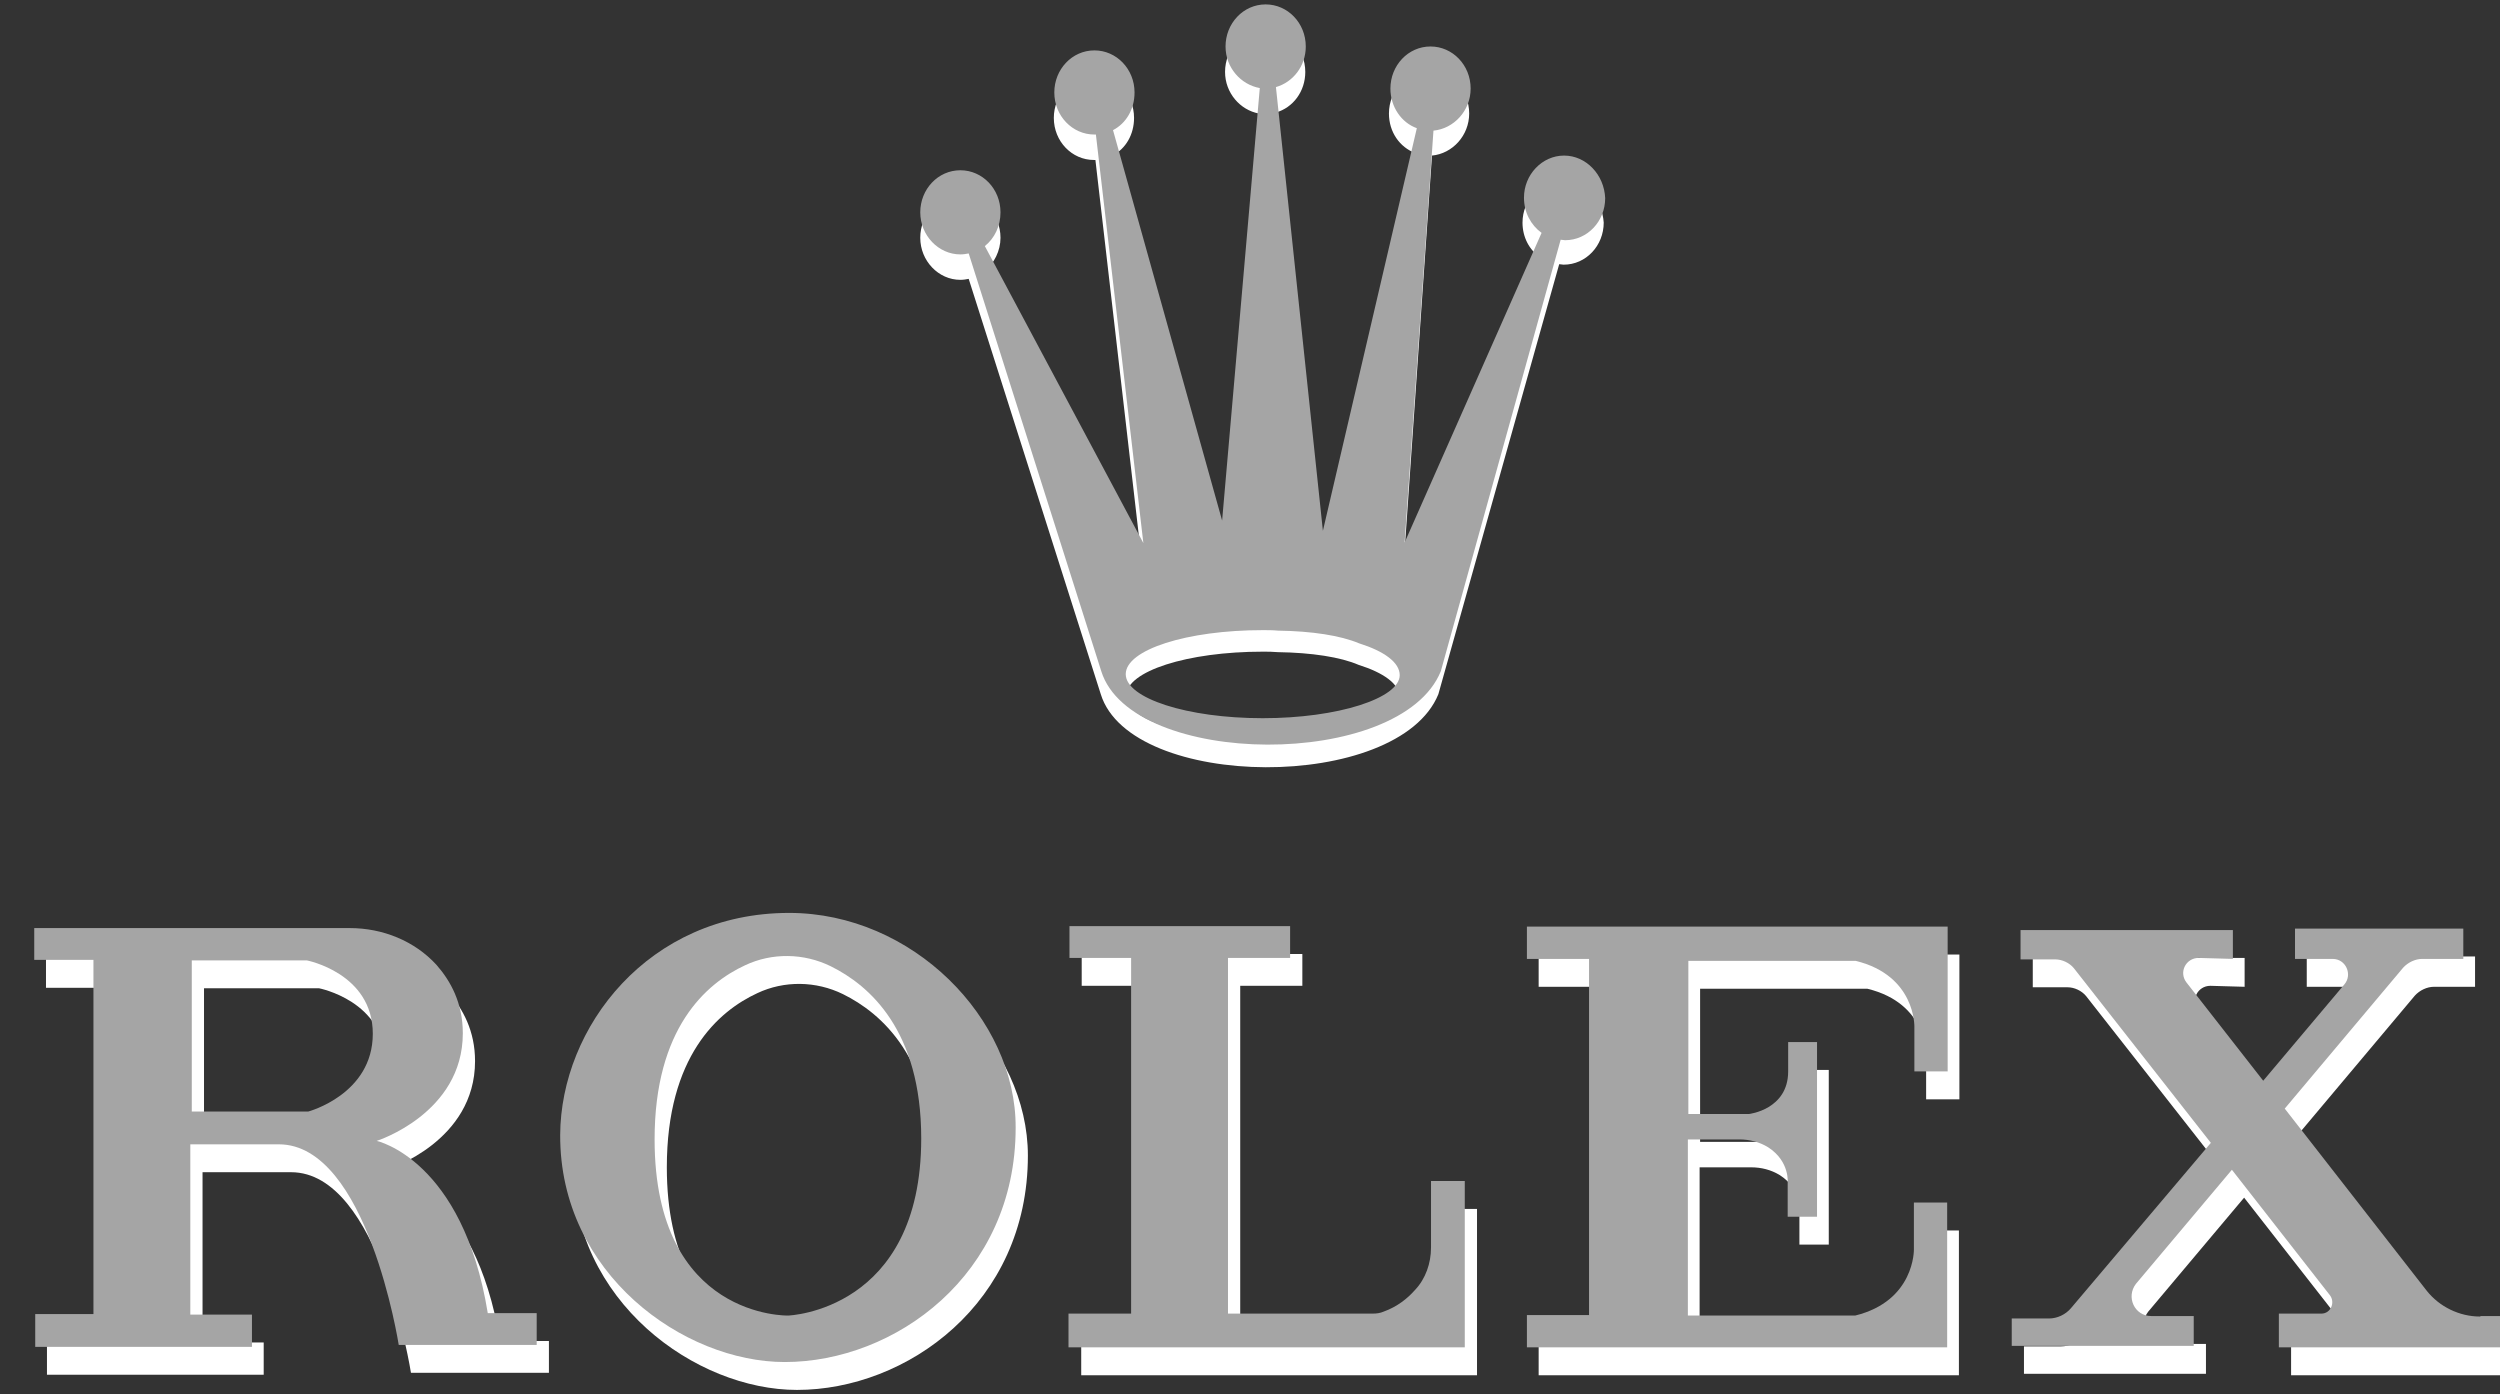
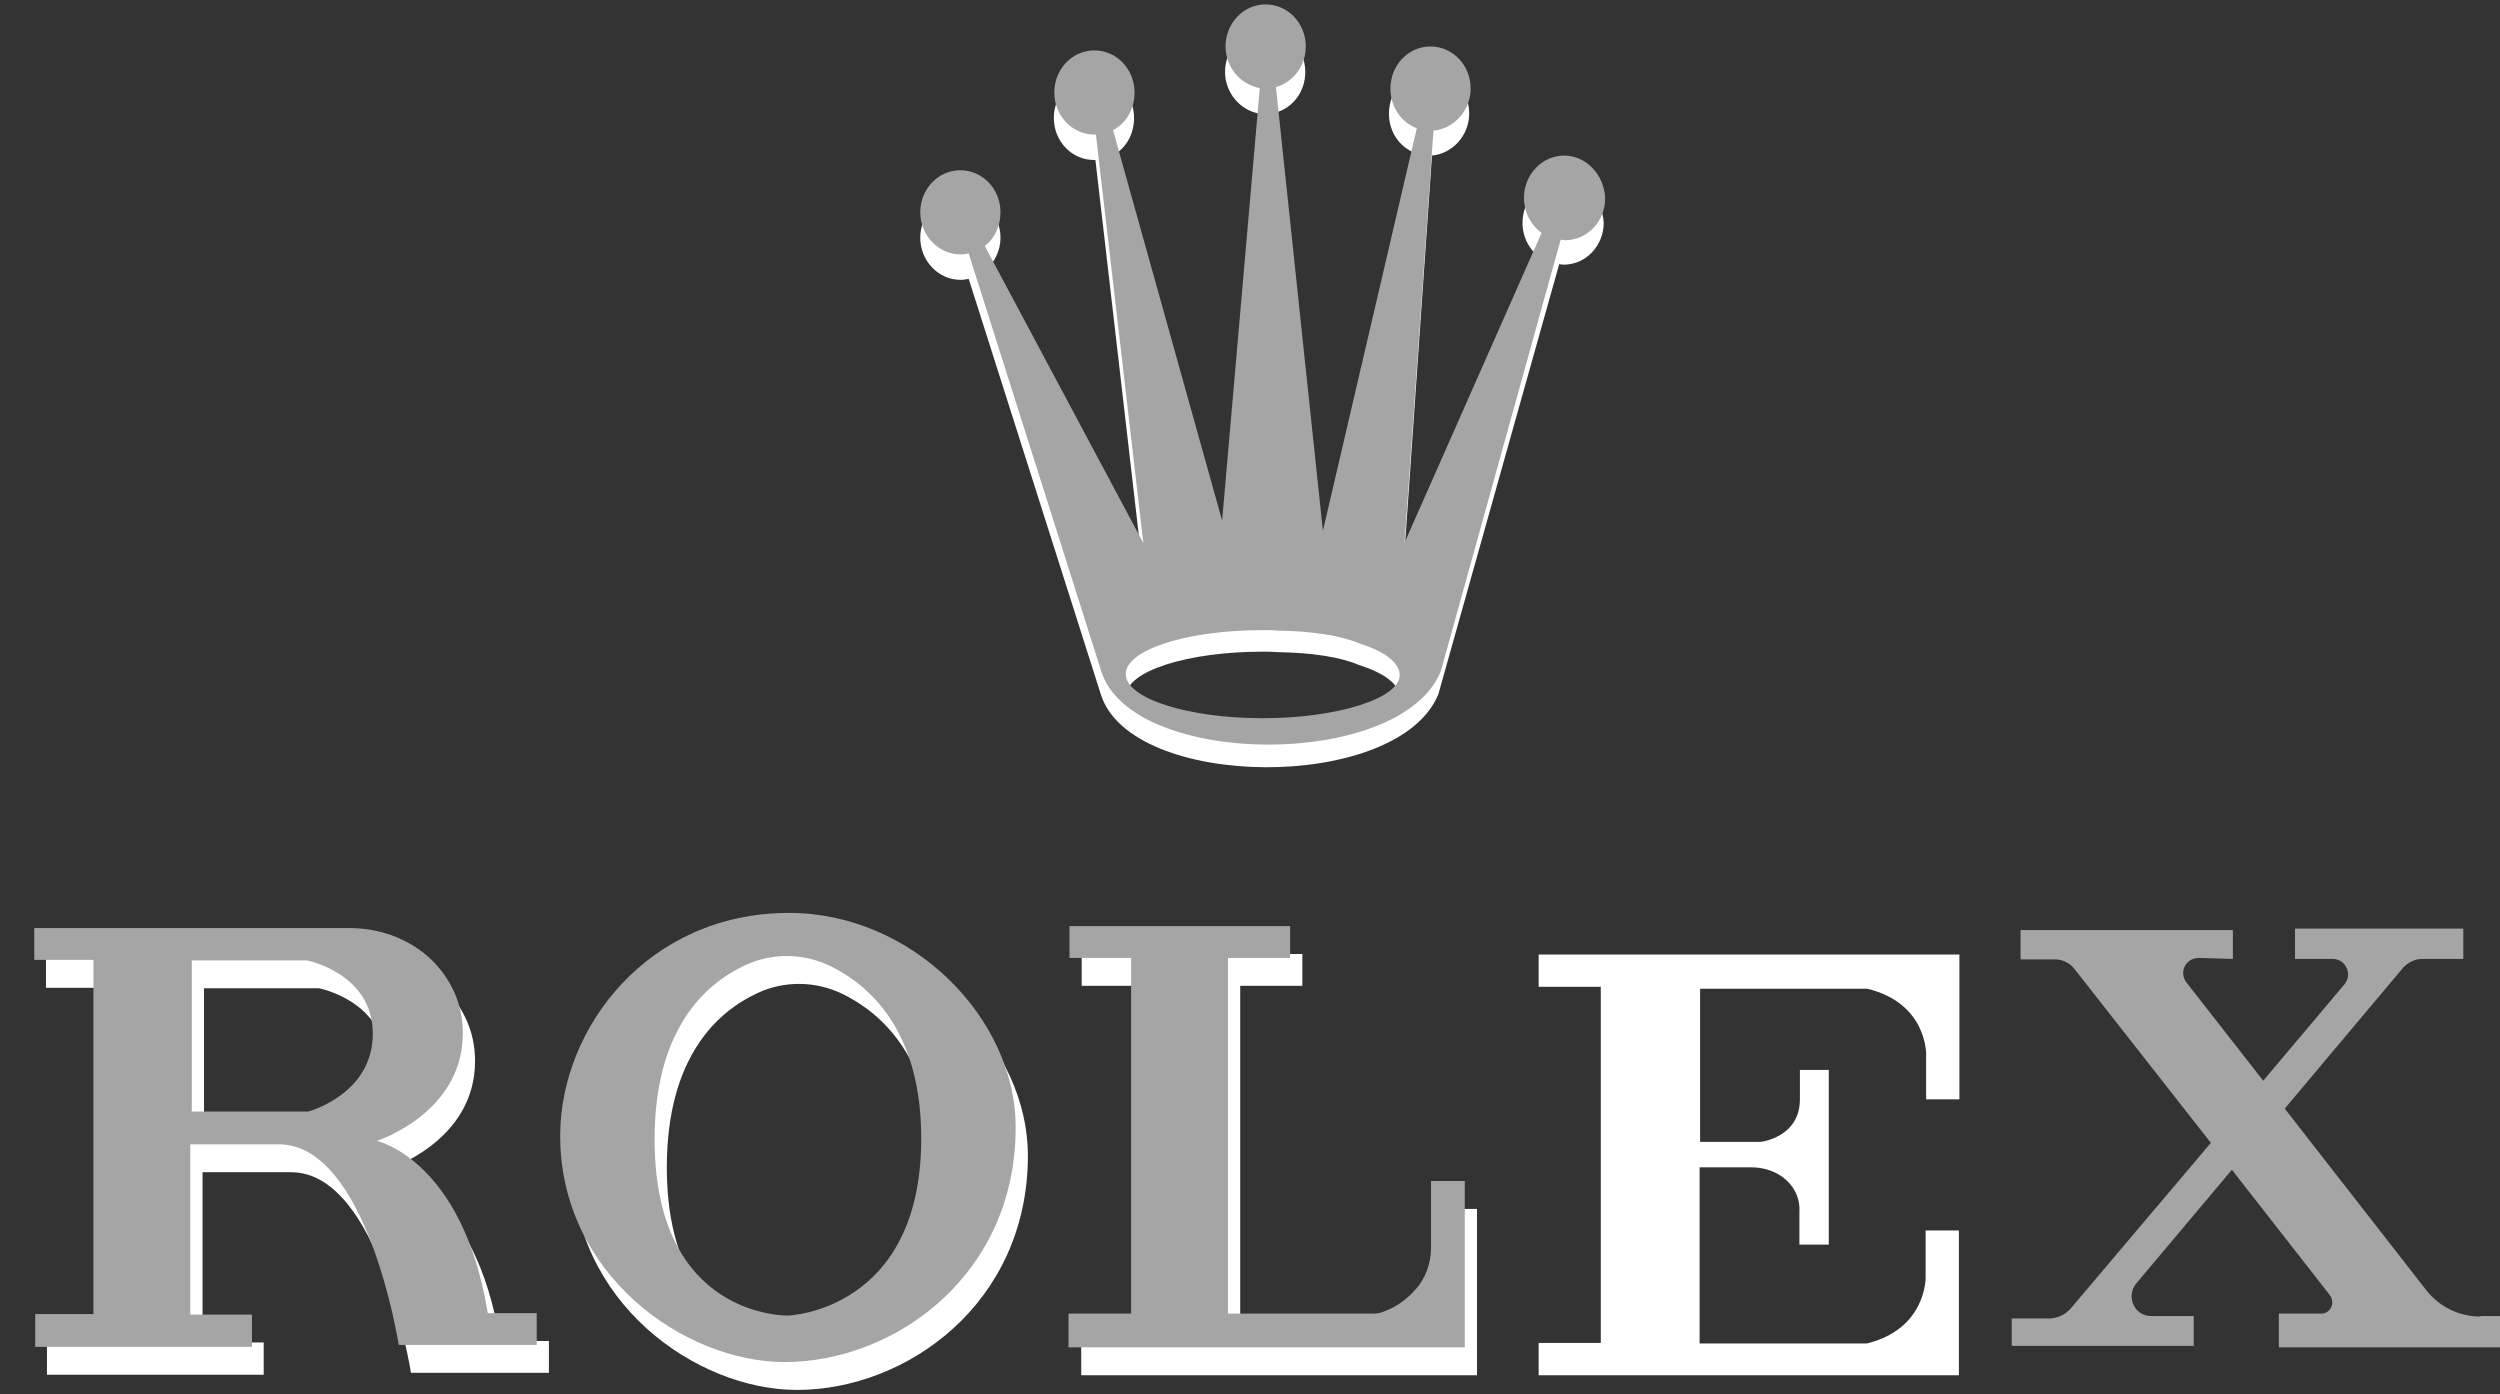
<svg xmlns="http://www.w3.org/2000/svg" version="1.1" id="Ebene_1" x="0px" y="0px" viewBox="0 0 511 285" style="enable-background:new 0 0 511 285;" xml:space="preserve">
  <rect x="0" y="0" width="511" height="285" fill="#333333" stroke="none" />
  <style type="text/css">
	.st0{fill-rule:evenodd;clip-rule:evenodd;fill:#FFFFFF;}
	.st1{fill:#FFFFFF;}
	.st2{fill-rule:evenodd;clip-rule:evenodd;fill:#A5A5A5;}
	.st3{fill:#A5A5A5;}
</style>
  <path class="st0" d="M102.2,274.1c-5.1-31.4-22.7-35.2-22.7-35.2s17.6-5.6,17.6-22c0-6.2-2.5-10.7-5.4-14c-4.5-4.9-11-7.5-17.7-7.5  H9.4v6.5h12.1v72.4H9.6v6.7h44.3v-6.6H41.4v-34.8c0,0,0,0,18.1,0s24.5,41,24.5,41h28.2v-6.5H102.2z M65.4,232.9H41.7V202h23.5  c0,0,13.5,2.6,13.5,15C78.7,229.4,65.4,232.9,65.4,232.9z" />
  <path class="st0" d="M163.8,192.3c-28.8,0-46.7,23.4-46.8,45.4c-0.1,28.4,25.3,46.4,45.9,46.4c22.4,0,47.2-17.7,47.2-47.9  C210.1,213.9,189,192.3,163.8,192.3z M163.6,274.6c0,0-27.3,0.7-27.3-36c0-22.7,10.5-31.9,18.5-35.6c5.5-2.6,12-2.5,17.5,0.2  c7.9,3.9,18.5,13.1,18.5,35.2C190.7,273.7,163.6,274.6,163.6,274.6z" />
  <path class="st0" d="M253.7,281.1h41.3h6.9v-6.9v-27.1h-6.9v13.6c0,3.2-1.1,6.4-3.3,8.7c-1.5,1.7-3.6,3.4-6.4,4.4  c-0.7,0.3-1.4,0.4-2.2,0.4l0,0h-29.6v-72.7h12.7V195h-45.1v6.5h12.6v72.7H221v6.9h12.8" />
  <path class="st1" d="M393.6,224.7h6.9v-29.6h-86v6.6h12.7v72.8h-12.7v6.6h85.9v-29.6h-6.8v9.6c0,0,0.2,10.5-12,13.5h-34.2v-36h10.5  c2.1,0,4.1,0.5,5.9,1.6c4.5,2.9,4,7.3,4,7.3v6.9h6v-35.7h-5.9v6c0,7.8-8,8.7-8,8.7s-9.1,0-12.4,0v-31.3h34.2c12.3,3,12,13.5,12,13.5  V224.7z" />
-   <path class="st1" d="M509.4,274.8c-4.2,0-8.3-2-10.9-5.3l-29.1-37.2l24.2-28.8c1-1.1,2.5-1.8,3.9-1.8h8.4v-6.2h-34.4v6.2h7.7  c2.7,0,4.1,3.2,2.4,5.2L465,226.6l-15.7-20.1c-1.6-2.1-0.1-5,2.5-5l7,0.2v-5.9h-43.3v6h7.1c1.4,0,2.9,0.7,3.8,1.8l28,35.7  l-28.6,33.8c-1.1,1.3-2.8,2.1-4.5,2.1h-7.6v5.6h37.2v-6.1h-8.7c-3.4,0-5.2-3.9-3.1-6.6l19.6-23.3l20,25.6c1.2,1.5,0.2,3.8-1.7,3.8  h-8.7v6.9h46.1v-6.5h-4.9V274.8z" />
  <path class="st0" d="M319.4,36.9c-4.5,0-8.2,3.9-8.2,8.6c0,3,1.4,5.6,3.6,7.1l-27.9,62.9l5.8-83.7c4.2-0.4,7.6-4.1,7.6-8.6  c0-4.8-3.7-8.6-8.2-8.6c-4.6,0-8.2,3.9-8.2,8.6c0,3.8,2.2,6.9,5.4,8.1l-19.1,81.8L260.8,23c3.5-1,6-4.3,6-8.3c0-4.8-3.7-8.6-8.2-8.6  c-4.6,0-8.2,3.9-8.2,8.6c0,4.3,3.1,7.8,6.9,8.5l-7.7,87.9l-22.2-79.3c2.7-1.4,4.4-4.3,4.4-7.7c0-4.8-3.7-8.6-8.2-8.6  c-4.6,0-8.2,3.9-8.2,8.6c0,4.8,3.7,8.6,8.2,8.6c0.1,0,0.2,0,0.3,0l9.6,83l-32.2-60.3c1.9-1.6,3.2-4.1,3.2-6.8c0-4.8-3.7-8.6-8.2-8.6  c-4.6,0-8.2,3.9-8.2,8.6s3.7,8.6,8.2,8.6c0.6,0,1.2-0.1,1.7-0.2l27,84.9c6.1,19.7,60.8,20.1,69,0L318.7,54c0.3,0,0.6,0.1,0.9,0.1  c4.6,0,8.2-3.9,8.2-8.6C327.5,40.8,323.9,36.9,319.4,36.9z M258.1,151.2c-15.4,0-27.9-4.1-27.9-9c0-5,12.5-9,27.9-9c1,0,2,0,3.1,0.1  c6.9,0.1,12.8,1,16.5,2.6c5.1,1.6,8.3,3.9,8.3,6.4C286,147.1,273.4,151.2,258.1,151.2z" />
  <path class="st2" d="M319.7,31.8c-4.5,0-8.2,3.9-8.2,8.6c0,3,1.4,5.6,3.6,7.2l-28,63.3l5.9-84.2c4.2-0.4,7.6-4.1,7.6-8.6  c0-4.8-3.7-8.6-8.2-8.6c-4.6,0-8.2,3.9-8.2,8.6c0,3.8,2.3,7,5.4,8.1l-19.2,82.3l-9.6-90.7c3.5-1,6.1-4.3,6.1-8.3  c0-4.8-3.7-8.6-8.2-8.6c-4.6,0-8.2,3.9-8.2,8.6c0,4.3,3.1,7.8,7,8.5l-7.7,88.4l-22.3-79.8c2.7-1.4,4.4-4.3,4.4-7.7  c0-4.8-3.7-8.6-8.2-8.6c-4.6,0-8.2,3.9-8.2,8.6c0,4.8,3.7,8.6,8.2,8.6c0.1,0,0.2,0,0.3,0l9.7,83.5l-32.4-60.7c2-1.6,3.2-4.1,3.2-6.9  c0-4.8-3.7-8.6-8.2-8.6c-4.6,0-8.2,3.9-8.2,8.6s3.7,8.6,8.2,8.6c0.6,0,1.2-0.1,1.7-0.2l27.1,85.4c6.2,19.8,61.2,20.2,69.4,0L319,49  c0.3,0,0.6,0.1,0.9,0.1c4.6,0,8.2-3.9,8.2-8.6C327.9,35.7,324.2,31.8,319.7,31.8z M258.1,146.8c-15.5,0-28-4.1-28-9c0-5,12.5-9,28-9  c1,0,2.1,0,3.1,0.1c7,0.1,12.8,1,16.6,2.6c5.1,1.6,8.3,3.9,8.3,6.5C286.1,142.7,273.5,146.8,258.1,146.8z" />
  <path class="st2" d="M99.7,268.4C94.6,237,77,233.2,77,233.2s17.6-5.6,17.6-22c0-6.2-2.5-10.7-5.4-14c-4.5-4.9-11-7.5-17.7-7.5H7  v6.5h12.1v72.4H7.2v6.7h44.3v-6.6H38.9v-34.8c0,0,0,0,18.1,0s24.5,41,24.5,41h28.2v-6.5H99.7z M63,227.2H39.2v-30.9h23.5  c0,0,13.5,2.6,13.5,15S63,227.2,63,227.2z" />
  <path class="st2" d="M161.3,186.6c-28.8,0-46.7,23.4-46.8,45.4c-0.1,28.4,25.3,46.4,45.9,46.4c22.4,0,47.2-17.7,47.2-47.9  C207.7,208.2,186.5,186.6,161.3,186.6z M161.1,268.9c0,0-27.3,0.7-27.3-36c0-22.7,10.5-31.9,18.5-35.6c5.5-2.6,12-2.5,17.5,0.2  c7.9,3.9,18.5,13.1,18.5,35.2C188.3,268,161.1,268.9,161.1,268.9z" />
  <path class="st2" d="M251.2,275.4h41.3h6.9v-6.9v-27.1h-6.9v13.6c0,3.2-1.1,6.4-3.3,8.7c-1.5,1.7-3.6,3.4-6.4,4.4  c-0.7,0.3-1.4,0.4-2.2,0.4l0,0h-29.6v-72.7h12.7v-6.5h-45.1v6.5h12.6v72.7h-12.8v6.9h12.8" />
-   <path class="st3" d="M391.2,219h6.9v-29.6h-86v6.6h12.7v72.8h-12.7v6.6H398v-29.6h-6.8v9.6c0,0,0.2,10.5-12,13.5H345v-36h10.5  c2.1,0,4.1,0.5,5.9,1.6c4.5,2.9,4,7.3,4,7.3v6.9h6v-35.7h-5.9v6c0,7.8-8,8.7-8,8.7s-9.1,0-12.4,0v-31.3h34.2c12.3,3,12,13.5,12,13.5  V219z" />
  <path class="st3" d="M506.9,269.1c-4.2,0-8.3-2-10.9-5.3L467,226.6l24.2-28.8c1-1.1,2.5-1.8,3.9-1.8h8.4v-6.2h-34.4v6.2h7.7  c2.7,0,4.1,3.2,2.4,5.2l-16.6,19.7l-15.7-20.1c-1.6-2.1-0.1-5,2.5-5l7,0.2v-5.9H413v6h7.1c1.4,0,2.9,0.7,3.8,1.8l28,35.7l-28.6,33.8  c-1.1,1.3-2.8,2.1-4.5,2.1h-7.6v5.6h37.2v-6.1h-8.7c-3.4,0-5.2-3.9-3.1-6.6l19.6-23.3l20,25.6c1.2,1.5,0.2,3.8-1.7,3.8h-8.7v6.9  h46.1V269h-4.9V269.1z" />
</svg>